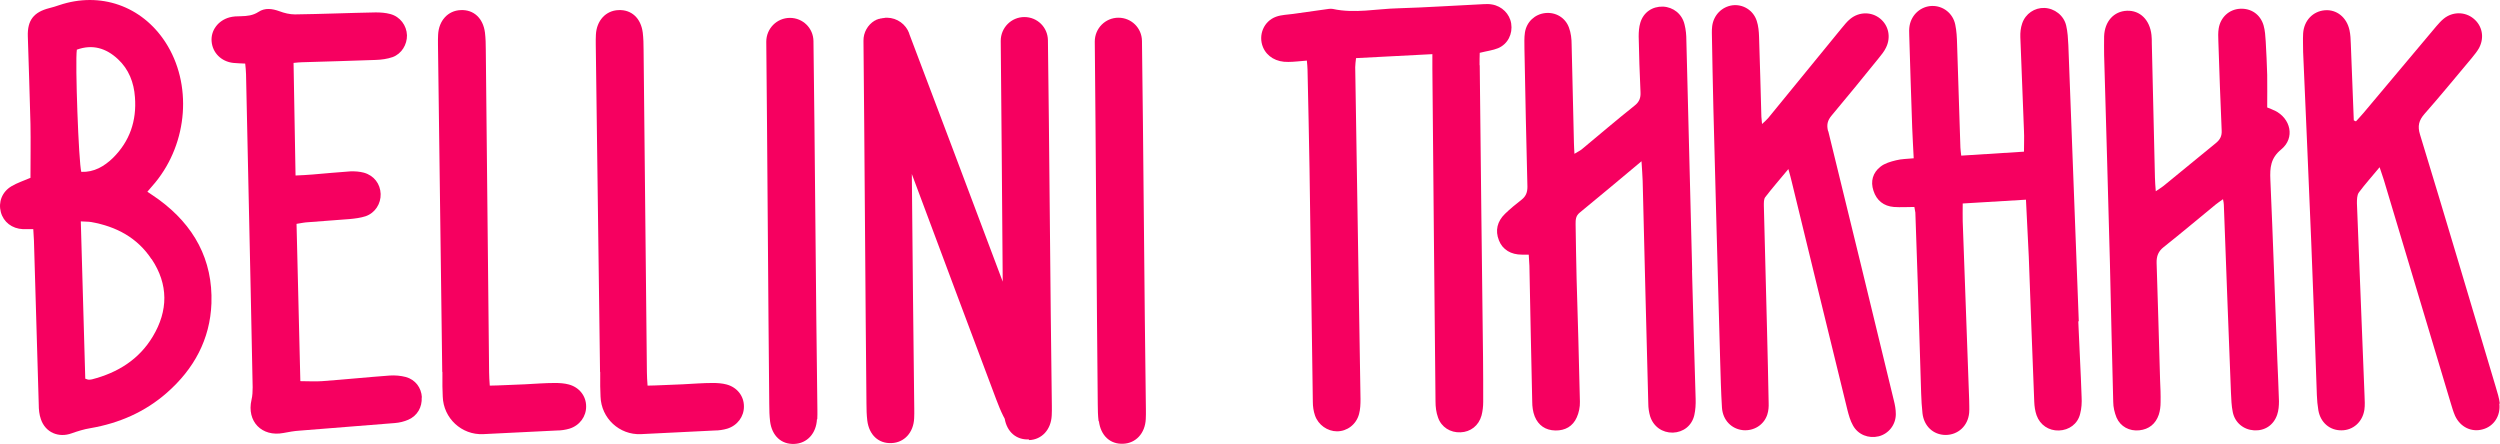
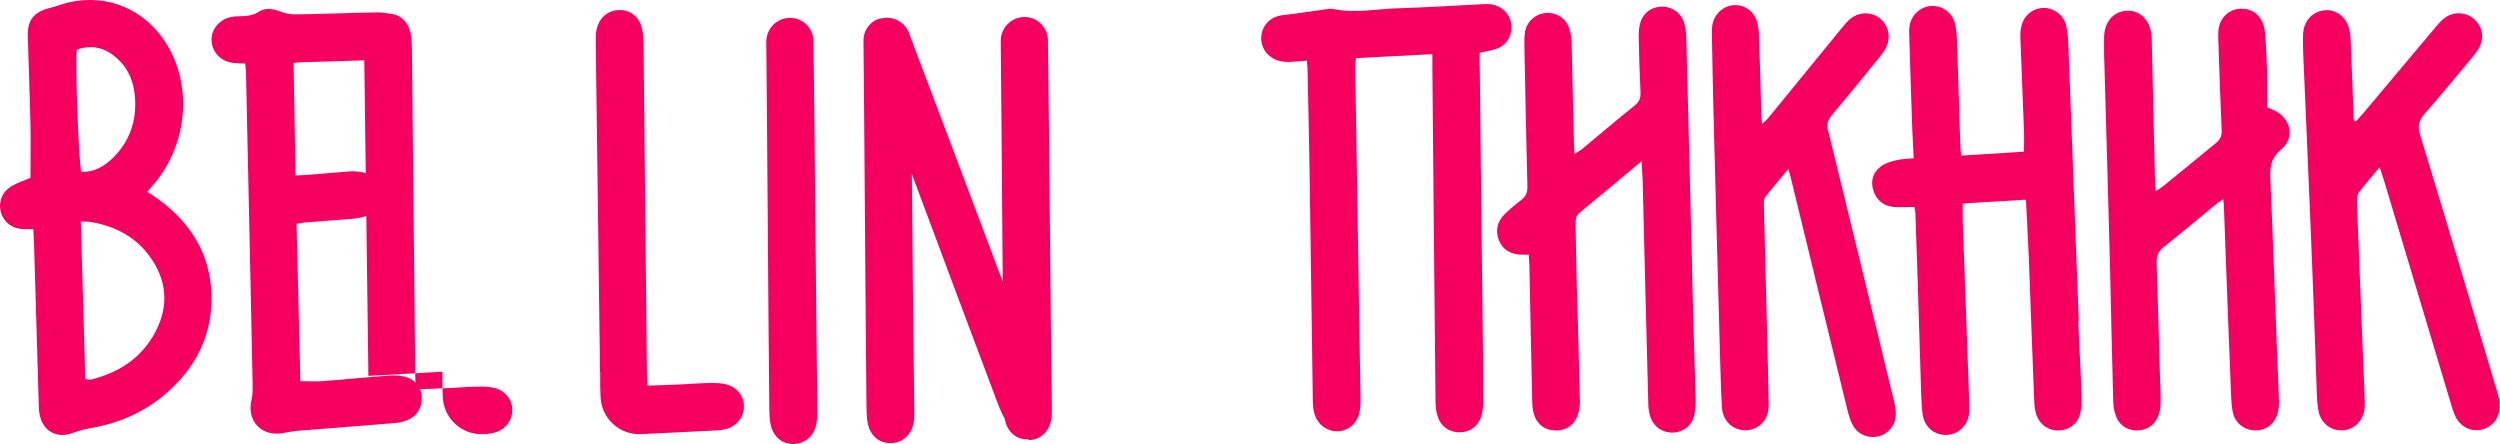
<svg xmlns="http://www.w3.org/2000/svg" id="Layer_1" viewBox="0 0 150.99 26.81">
  <defs>
    <style> .cls-1 { fill: #f60060; } </style>
  </defs>
  <path class="cls-1" d="M89.36,3.95c0-.27,0-.54.01-.76.44-.11.79-.15,1.11-.28.59-.25.89-.87.79-1.49-.09-.58-.56-1.05-1.16-1.15-.16-.03-.33-.03-.49-.02-1.72.08-3.44.2-5.16.25-1.32.03-2.64.33-3.96.04-.15-.03-.32.01-.48.03-.64.09-1.28.18-1.92.27-.34.05-.7.05-1.03.17-.75.27-1.09,1.12-.79,1.84.24.57.81.91,1.53.89.35,0,.69-.05,1.12-.08.02.25.04.4.04.56.04,1.99.09,3.97.12,5.96.07,4.7.13,9.39.2,14.09,0,.28.04.56.13.82.2.58.76.96,1.33.96.61,0,1.16-.41,1.33-1.04.08-.29.09-.6.09-.9-.1-6.68-.22-13.36-.32-20.05,0-.18.03-.35.05-.55,1.55-.08,3.05-.16,4.61-.24,0,.35,0,.61,0,.86.06,6.71.12,13.41.19,20.12,0,.32.04.66.15.96.2.59.75.93,1.36.9.6-.02,1.1-.4,1.27-1.02.07-.27.1-.55.1-.83,0-.89,0-1.78-.01-2.66-.07-5.89-.14-11.78-.2-17.67Z" />
  <path class="cls-1" d="M102.2,16.32c-.12-4.62-.23-9.25-.35-13.87,0-.33-.03-.66-.11-.97-.15-.64-.68-1.05-1.3-1.08-.64-.02-1.18.34-1.37.97-.08.26-.1.55-.1.83.02,1.12.06,2.24.11,3.36.02.35-.07.6-.37.83-1.08.86-2.12,1.75-3.18,2.63-.11.09-.25.15-.44.27-.01-.27-.03-.45-.03-.63-.05-1.99-.09-3.97-.14-5.96,0-.34-.04-.71-.16-1.03-.22-.61-.81-.95-1.44-.88-.62.07-1.12.53-1.22,1.17-.05.32-.03.65-.03.98.05,2.78.11,5.56.18,8.34,0,.34-.09.57-.35.78-.35.27-.69.55-1.01.86-.46.45-.6,1-.36,1.6.22.56.72.86,1.39.86.13,0,.26,0,.41,0,.02.27.03.47.04.68.06,2.73.1,5.47.17,8.2,0,.3.04.61.15.89.22.54.65.84,1.25.85.59.01,1.05-.25,1.29-.79.13-.29.2-.63.19-.95-.05-2.48-.13-4.95-.2-7.43-.03-1.1-.04-2.2-.06-3.29,0-.26,0-.49.24-.69,1.21-.99,2.4-1.99,3.74-3.11.03.5.06.85.07,1.19.11,4.48.22,8.97.34,13.45,0,.25.04.52.11.76.2.63.74,1,1.37.99.63-.02,1.15-.41,1.3-1.06.07-.31.09-.65.08-.97-.07-2.59-.16-5.18-.22-7.78Z" />
  <path class="cls-1" d="M125.55,19.4c-.21-5.56-.42-11.11-.63-16.67-.02-.4-.04-.8-.13-1.18-.14-.62-.71-1.05-1.32-1.07-.58-.02-1.14.34-1.34.94-.09.26-.12.55-.11.82.07,1.89.15,3.78.22,5.67.02.39,0,.79,0,1.25-1.28.08-2.52.16-3.79.24-.02-.22-.05-.36-.05-.49-.07-2.08-.13-4.16-.2-6.24-.01-.4-.03-.8-.11-1.18-.14-.69-.74-1.15-1.41-1.13-.66.02-1.23.51-1.35,1.2-.03.18-.03.37-.02.56.06,1.87.11,3.74.18,5.61.02.58.06,1.16.09,1.83-.42.04-.75.04-1.06.12-.33.08-.69.18-.95.39-.46.36-.61.88-.42,1.45.19.59.62.93,1.23.98.41.03.82,0,1.24,0,.03.16.05.25.06.34.05,1.47.1,2.94.15,4.41.07,2.17.13,4.34.2,6.52.01.4.04.79.08,1.19.09.78.65,1.3,1.39,1.31.76,0,1.36-.55,1.43-1.34.02-.25,0-.51,0-.77-.13-3.6-.26-7.19-.39-10.79-.01-.34,0-.68,0-1.08,1.31-.08,2.55-.15,3.82-.23.06,1.21.12,2.33.17,3.44.11,2.92.21,5.84.33,8.76.01.28.05.56.14.82.21.59.74.94,1.35.92.61-.02,1.13-.39,1.28-1,.09-.33.11-.69.09-1.04-.05-1.52-.14-3.03-.2-4.55Z" />
  <path class="cls-1" d="M137.38,6.68c-.12-.06-.25-.11-.45-.19,0-.65.01-1.3,0-1.96-.02-.68-.05-1.35-.09-2.03-.02-.32-.04-.66-.13-.97-.2-.67-.76-1.04-1.43-1-.65.04-1.17.51-1.28,1.19-.04.25-.03.51-.02.77.06,1.8.12,3.6.2,5.39.02.34-.1.56-.36.77-1.05.85-2.09,1.72-3.14,2.57-.12.1-.26.18-.48.33-.02-.33-.05-.58-.05-.82-.06-2.71-.13-5.42-.19-8.13,0-.16,0-.33-.02-.49-.1-.91-.69-1.49-1.48-1.46-.79.03-1.35.64-1.38,1.55-.01.37,0,.75,0,1.12.12,4.18.24,8.36.35,12.54.07,2.8.12,5.61.2,8.41,0,.32.08.65.2.95.24.55.78.83,1.37.77.59-.06.99-.39,1.18-.94.08-.24.11-.5.11-.76.01-.44-.01-.89-.03-1.33-.07-2.36-.13-4.72-.21-7.08-.01-.41.1-.7.43-.96,1.06-.84,2.09-1.71,3.14-2.57.12-.1.25-.18.44-.32.03.16.05.25.05.33.14,3.78.28,7.57.43,11.35.02.4.03.8.11,1.18.13.64.65,1.06,1.28,1.1.64.04,1.18-.3,1.4-.94.09-.26.11-.55.11-.82-.02-.84-.07-1.68-.1-2.52-.14-3.62-.26-7.24-.42-10.86-.03-.72.01-1.3.66-1.83.84-.69.58-1.87-.41-2.35Z" />
  <path class="cls-1" d="M110.41,7.93c-.1-.39-.04-.65.21-.95.96-1.14,1.9-2.3,2.84-3.46.16-.2.33-.4.44-.63.32-.63.17-1.35-.35-1.77-.52-.42-1.26-.42-1.8.02-.2.16-.36.37-.52.56-1.48,1.81-2.95,3.61-4.43,5.42-.09.11-.21.21-.38.37-.02-.22-.03-.33-.04-.44-.05-1.61-.08-3.22-.14-4.83-.01-.32-.04-.66-.14-.96-.21-.65-.84-1.02-1.47-.94-.64.09-1.13.59-1.22,1.25-.02.14-.02.28-.02.42.03,1.5.05,2.99.09,4.49.13,5.09.27,10.18.41,15.27.03.96.05,1.92.11,2.87.05.76.58,1.29,1.27,1.36.66.06,1.27-.32,1.47-.95.07-.22.09-.46.08-.69-.03-1.5-.06-2.99-.1-4.48-.06-2.48-.13-4.95-.19-7.43,0-.18-.01-.41.09-.53.42-.55.88-1.07,1.39-1.69.09.32.15.53.2.75,1.12,4.6,2.24,9.21,3.37,13.81.08.31.17.64.33.92.31.57.95.81,1.56.66.59-.15,1.03-.69,1.03-1.34,0-.28-.05-.56-.12-.83-1.31-5.42-2.63-10.84-3.96-16.26Z" />
  <path class="cls-1" d="M150.98,24.38c-.04-.34-.15-.68-.25-1.02-1.52-5.08-3.02-10.16-4.57-15.23-.16-.52-.07-.86.27-1.25.97-1.1,1.9-2.24,2.85-3.37.16-.2.33-.4.45-.62.33-.63.19-1.34-.34-1.77-.51-.42-1.26-.43-1.8.01-.16.13-.3.29-.44.45-1.47,1.75-2.94,3.5-4.41,5.25-.14.17-.3.33-.45.5-.04-.02-.09-.04-.13-.06-.06-1.54-.12-3.08-.18-4.62-.01-.28-.02-.56-.08-.83-.17-.78-.78-1.26-1.49-1.2-.72.06-1.26.62-1.31,1.4-.02.37,0,.75,0,1.12.16,3.83.34,7.65.49,11.48.13,3.08.23,6.16.34,9.25.01.3.04.61.09.91.13.74.69,1.22,1.4,1.21.7,0,1.27-.51,1.38-1.24.04-.27.02-.56.01-.84-.15-3.88-.31-7.75-.46-11.63,0-.22,0-.5.12-.66.37-.5.79-.96,1.25-1.52.11.32.18.53.25.75,1.34,4.47,2.68,8.94,4.02,13.41.09.29.17.59.29.86.32.68.99,1,1.67.81.67-.18,1.09-.82,1-1.56Z" />
-   <path class="cls-1" d="M26.72,22.45c0,.28,0,.55,0,.88l.02.62c.04,1.31,1.14,2.33,2.44,2.27l4.46-.22c.25,0,.51-.04.75-.11.62-.19,1.02-.74,1.01-1.35,0-.62-.41-1.15-1.05-1.32-.26-.07-.55-.09-.83-.09-.6,0-1.21.05-1.81.08-.34.01-1.73.08-2.13.08-.02-.31-.04-.56-.04-.81-.07-6.14-.13-13.33-.2-19.47,0-.35-.01-.7-.05-1.04-.11-.87-.68-1.4-1.47-1.36-.76.03-1.32.63-1.36,1.49-.02.39,0,.79,0,1.19.08,6.05.17,13.14.25,19.19Z" />
+   <path class="cls-1" d="M26.72,22.45c0,.28,0,.55,0,.88l.02.62c.04,1.31,1.14,2.33,2.44,2.27c.25,0,.51-.04.75-.11.62-.19,1.02-.74,1.01-1.35,0-.62-.41-1.15-1.05-1.32-.26-.07-.55-.09-.83-.09-.6,0-1.21.05-1.81.08-.34.01-1.73.08-2.13.08-.02-.31-.04-.56-.04-.81-.07-6.14-.13-13.33-.2-19.47,0-.35-.01-.7-.05-1.04-.11-.87-.68-1.4-1.47-1.36-.76.03-1.32.63-1.36,1.49-.02.39,0,.79,0,1.19.08,6.05.17,13.14.25,19.19Z" />
  <path class="cls-1" d="M36.25,22.45c0,.28,0,.55,0,.88l.02.62c.04,1.31,1.14,2.33,2.44,2.27l4.46-.22c.25,0,.51-.04.75-.11.62-.19,1.02-.74,1.01-1.35,0-.62-.41-1.15-1.05-1.32-.26-.07-.55-.09-.83-.09-.6,0-1.21.05-1.81.08-.34.01-1.73.08-2.13.08-.02-.31-.04-.56-.04-.81-.07-6.14-.13-13.33-.2-19.47,0-.35-.01-.7-.05-1.04-.11-.87-.68-1.4-1.47-1.36-.76.03-1.32.63-1.36,1.49-.02.39,0,.79,0,1.19.08,6.05.17,13.14.25,19.19Z" />
  <path class="cls-1" d="M1.39,13.84c.18,0,.37,0,.62,0,.01.24.03.46.04.69.1,3.3.19,6.6.29,9.9,0,.3.03.61.13.89.27.8,1.07,1.14,1.86.85.37-.13.75-.25,1.13-.31,1.74-.3,3.3-.98,4.62-2.14,1.63-1.43,2.61-3.22,2.69-5.4.09-2.64-1.06-4.71-3.17-6.26-.22-.16-.45-.31-.7-.48.18-.21.33-.39.48-.56,1.98-2.42,2.24-5.96.61-8.47C8.56.35,6.05-.52,3.58.31c-.2.07-.4.13-.6.18-.94.24-1.33.73-1.3,1.7.05,1.77.12,3.53.16,5.3.02,1.07,0,2.14,0,3.25-.39.17-.8.3-1.15.51-.57.34-.8.96-.64,1.56.16.6.67,1,1.34,1.03ZM9.16,15.65c1.02,1.53,1,3.12.07,4.67-.83,1.39-2.12,2.19-3.67,2.59-.07.02-.14.02-.21.02-.04,0-.09-.02-.2-.06-.09-3.13-.18-6.28-.27-9.5.24.02.44.01.63.04,1.51.27,2.78.94,3.64,2.24ZM4.64,3c.94-.34,1.76-.1,2.48.57.66.61.97,1.42,1.03,2.3.11,1.42-.31,2.66-1.33,3.67-.53.51-1.14.87-1.91.84-.16-.54-.38-6.66-.27-7.37Z" />
  <path class="cls-1" d="M25.48,24c-.03-.58-.39-1.07-.97-1.23-.31-.08-.64-.11-.96-.09-1.37.1-2.73.24-4.1.34-.41.03-.82,0-1.31,0-.08-3.48-.15-6.01-.23-9.5.3-.05.5-.09.71-.1.83-.07,1.67-.12,2.5-.19.32-.03.65-.07.96-.17.58-.2.93-.76.91-1.35-.02-.6-.4-1.11-1.01-1.28-.26-.07-.55-.09-.82-.08-.77.05-1.53.13-2.29.19-.32.03-.63.04-1.02.06-.04-2-.08-4.86-.12-6.8.23-.02.36-.04.5-.04,1.49-.05,2.98-.08,4.46-.14.34-.01.7-.06,1.02-.17.55-.2.88-.76.87-1.32-.02-.59-.41-1.12-1-1.28-.29-.08-.6-.1-.89-.1-1.63.03-3.26.1-4.88.12-.31,0-.64-.08-.93-.19-.44-.16-.88-.22-1.27.04-.34.22-.68.25-1.06.26-.23,0-.47.01-.69.07-.69.19-1.13.79-1.08,1.44.05.69.58,1.23,1.31,1.31.23.02.46.03.72.04.02.23.05.44.05.64.05,2.33.1,4.65.15,6.98.09,3.98.17,7.96.25,11.93,0,.25-.01.51-.07.76-.3,1.3.62,2.25,1.93,2,.32-.06.64-.12.96-.14,1.92-.16,3.85-.3,5.77-.46.27-.02.56-.09.81-.2.55-.24.84-.76.81-1.35Z" />
  <path class="cls-1" d="M49.36,25.32c.02-.39,0-.79,0-1.19-.08-5.58-.15-16.07-.23-21.65-.01-.78-.64-1.4-1.42-1.4-.79,0-1.43.64-1.43,1.44.06,5.66.12,16.23.18,21.89,0,.35.01.7.05,1.04.11.87.68,1.4,1.47,1.36.76-.03,1.32-.63,1.36-1.49Z" />
-   <path class="cls-1" d="M66.37,25.44c.11.87.68,1.4,1.47,1.36.76-.03,1.32-.63,1.36-1.49.02-.39,0-.79,0-1.19-.08-5.58-.15-16.07-.23-21.65-.01-.78-.64-1.4-1.42-1.4-.79,0-1.43.64-1.43,1.44.06,5.66.12,16.23.18,21.89,0,.35.01.7.05,1.04Z" />
  <path class="cls-1" d="M62.16,26.58c.76-.03,1.32-.63,1.36-1.49.02-.39,0-.79,0-1.19-.08-5.58-.15-15.89-.23-21.47-.01-.78-.64-1.4-1.42-1.4h0c-.79,0-1.43.64-1.43,1.44.04,3.7.08,9.44.12,14.54-1.94-5.15-4.22-11.23-5.65-14.98,0,0,0-.01,0-.02-.2-.54-.72-.93-1.33-.94-.07,0-.14,0-.2.02,0,0-.01,0-.02,0-.04,0-.08.01-.11.02-.01,0-.02,0-.03,0-.04,0-.07.02-.11.03,0,0,0,0-.01,0h0s-.01,0-.02,0c-.04.01-.07.03-.11.04,0,0-.02,0-.03.01-.04.02-.07.04-.11.06,0,0,0,0-.01,0-.41.25-.68.71-.67,1.22.06,5.66.12,16.23.18,21.89,0,.35.01.7.05,1.04.11.87.68,1.4,1.47,1.36.76-.03,1.32-.63,1.36-1.49.02-.39,0-.79,0-1.19-.05-3.43-.09-8.71-.14-13.57,1.81,4.84,3.8,10.18,5.1,13.62.13.34.26.67.42.99.03.06.06.11.09.17.14.8.7,1.28,1.45,1.25Z" />
</svg>